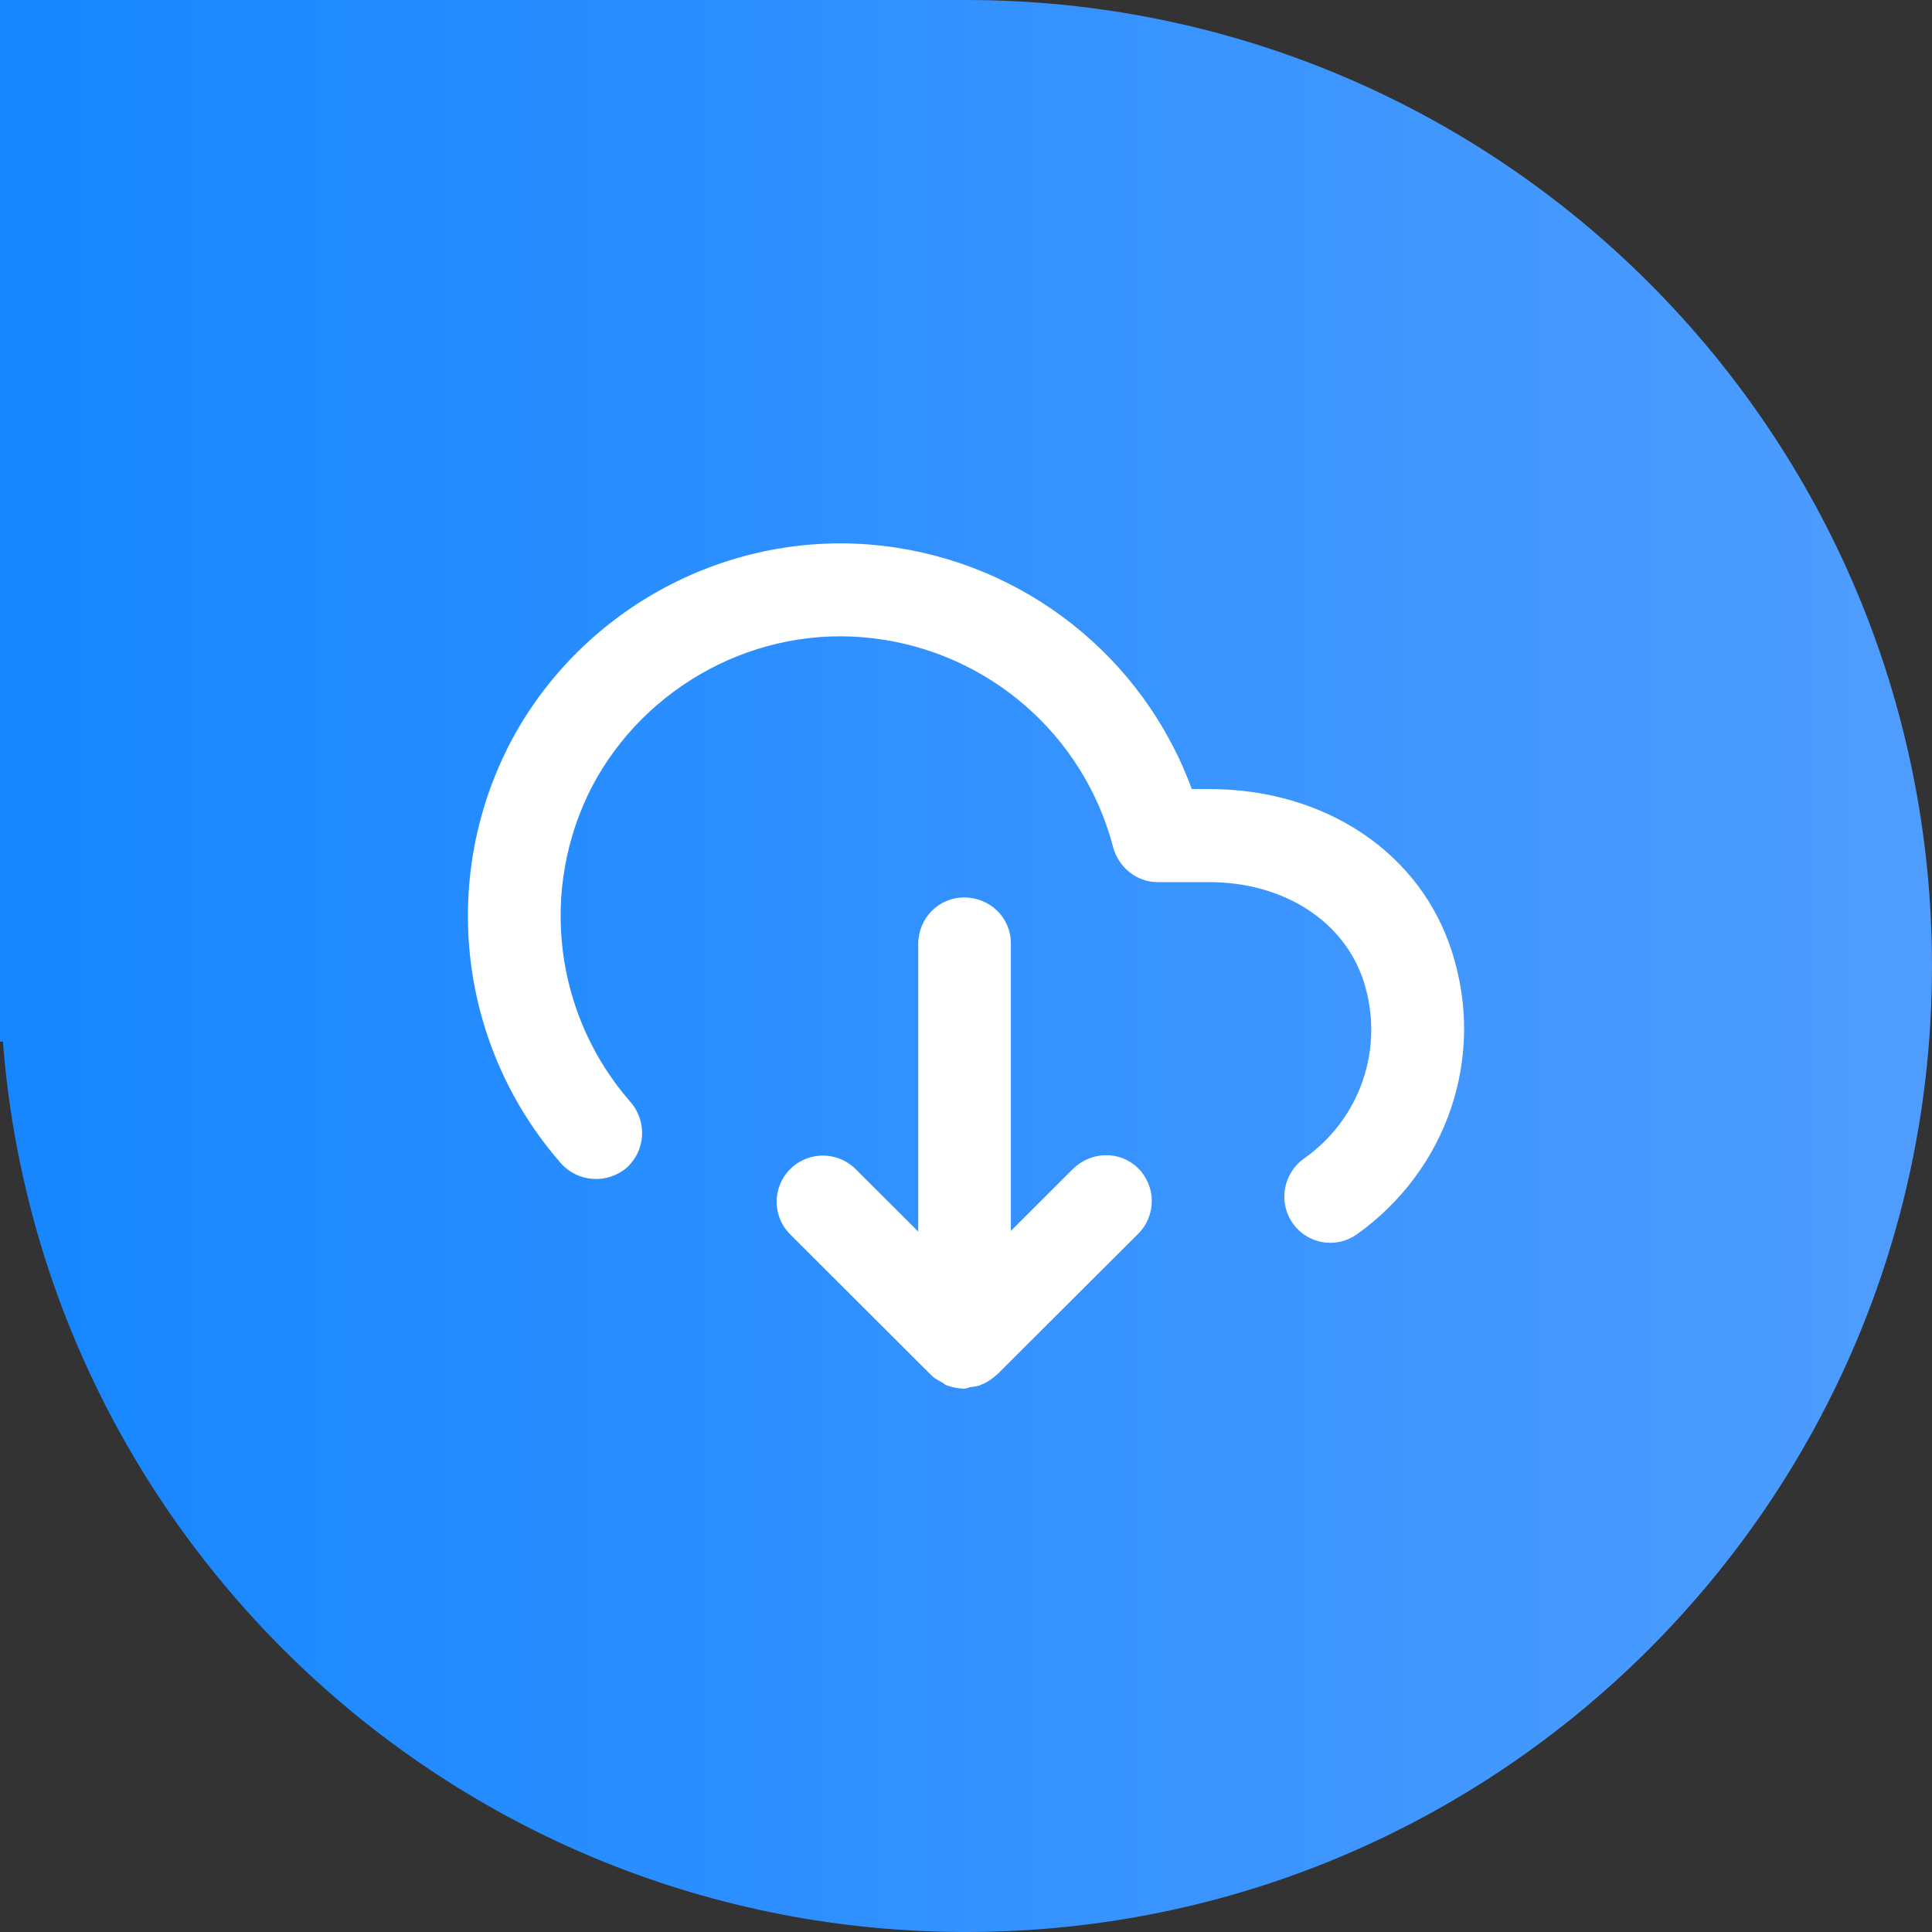
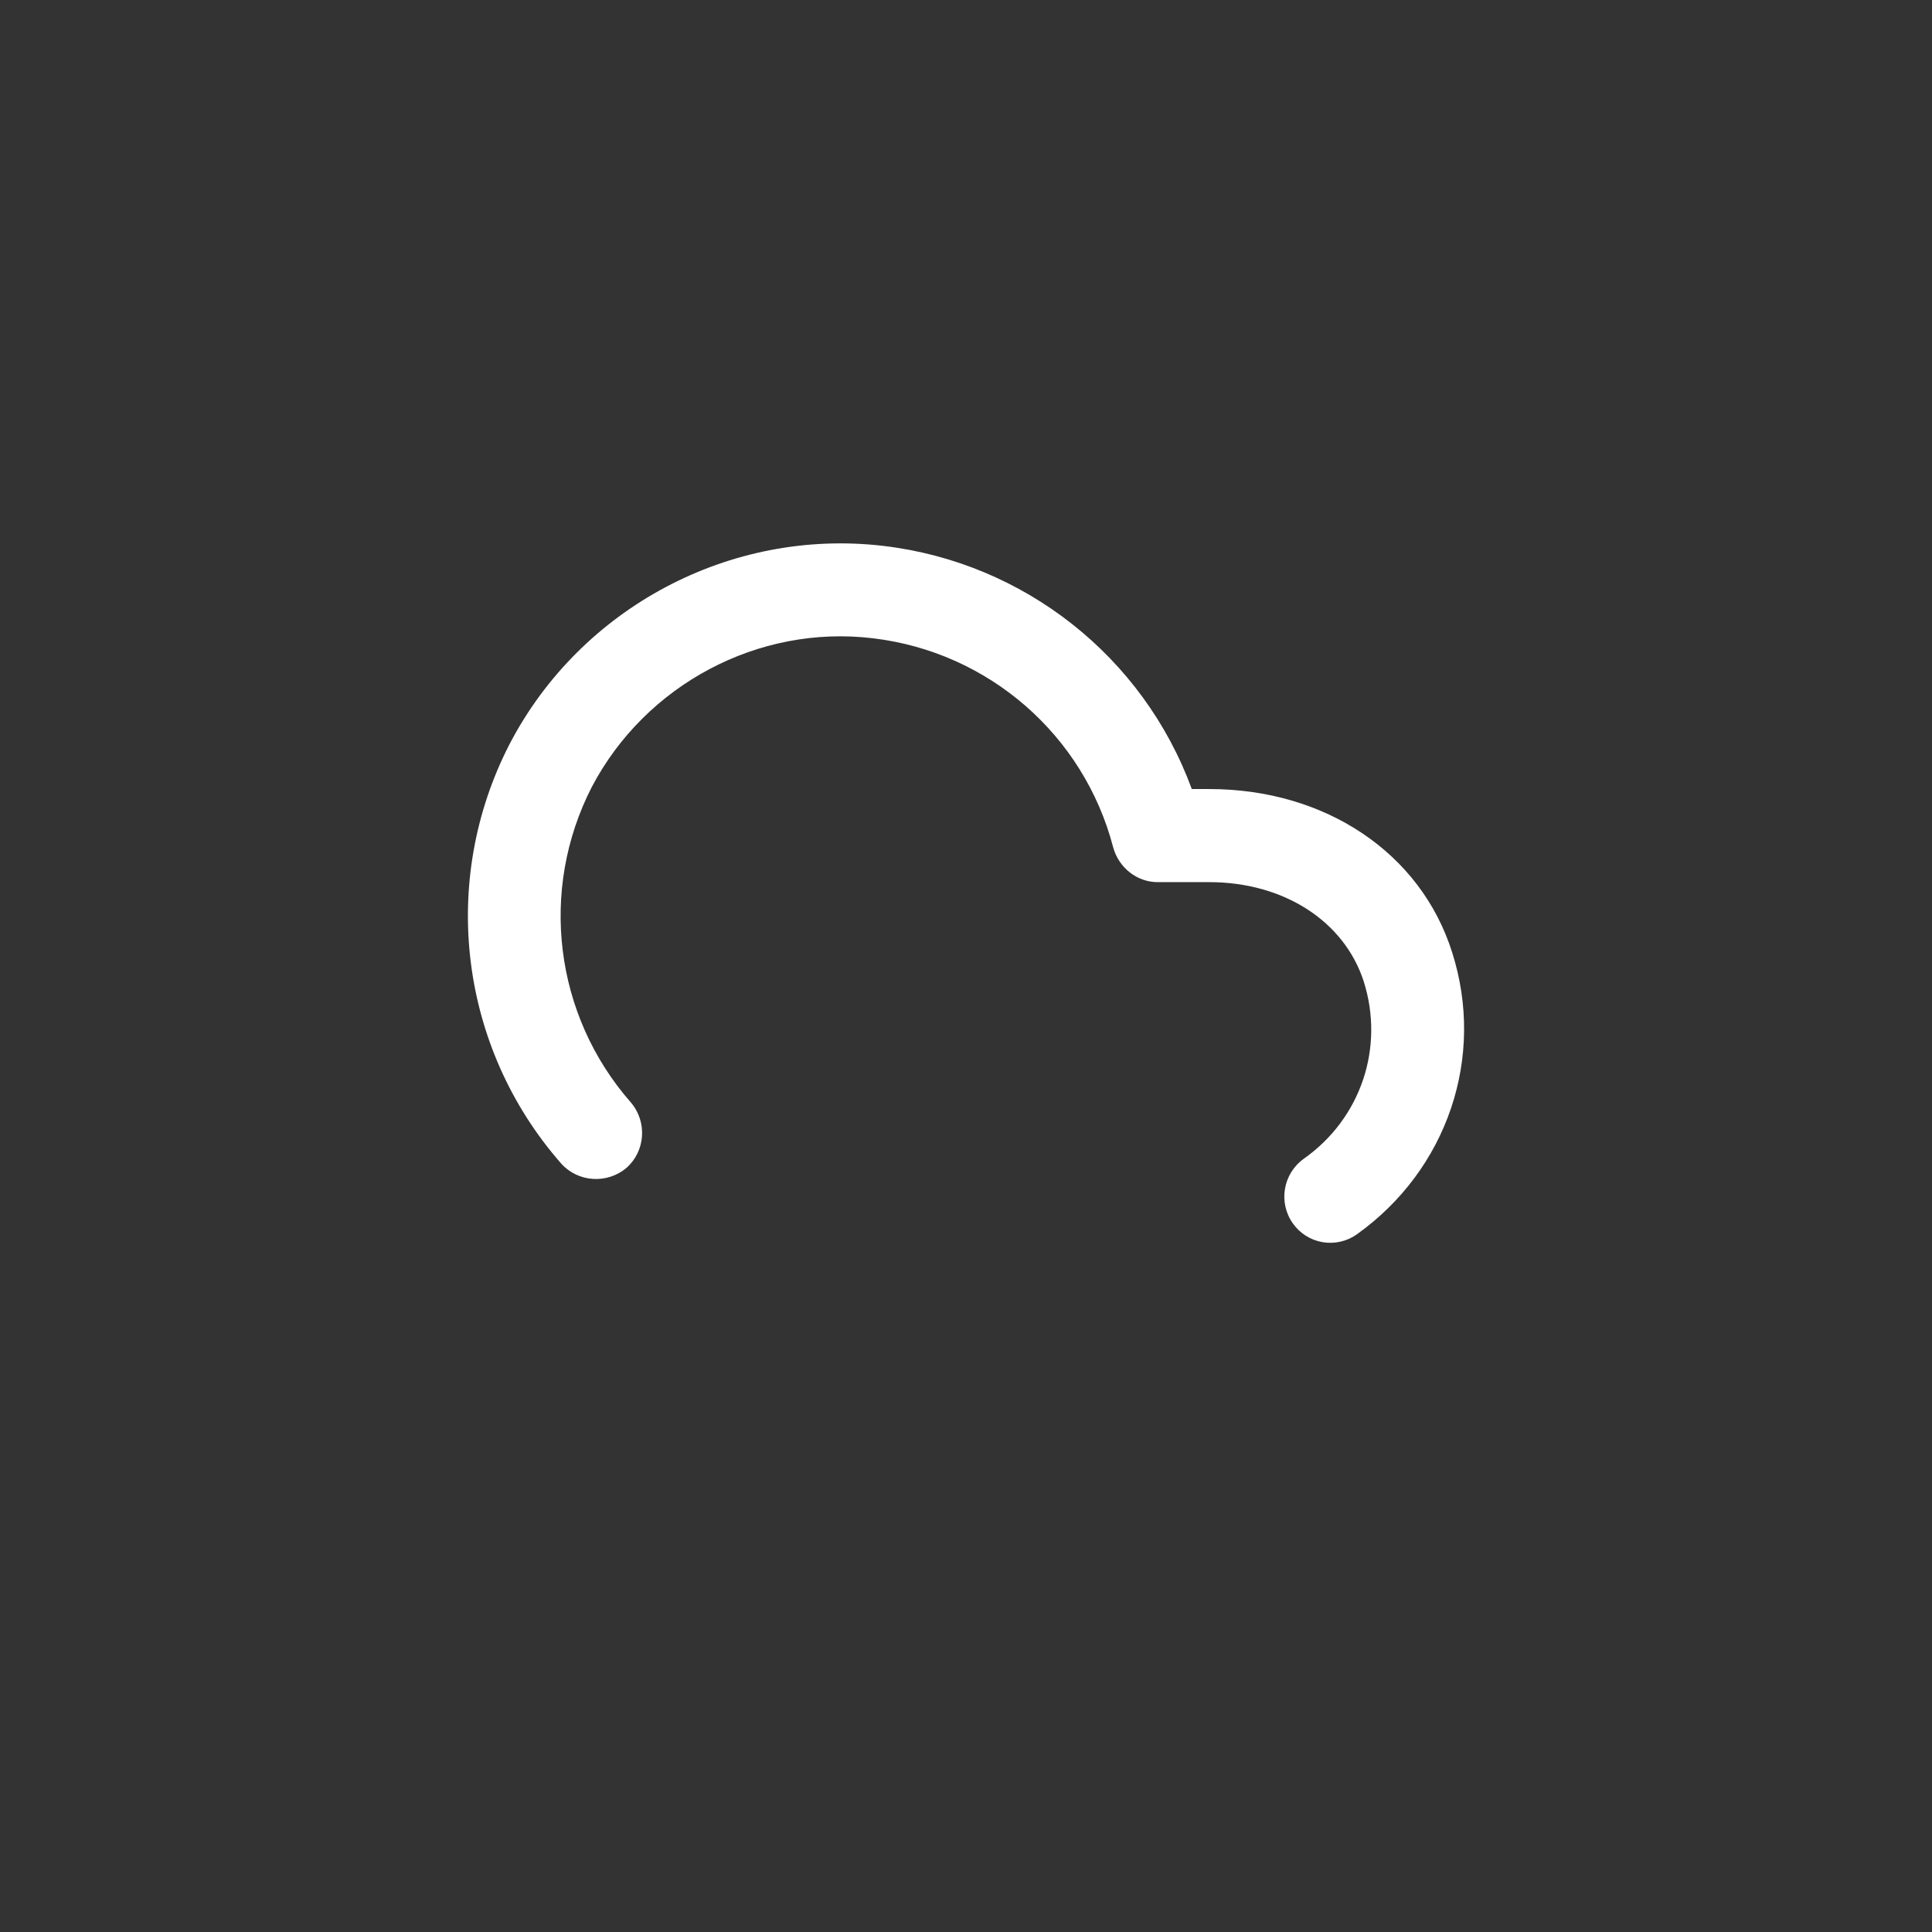
<svg xmlns="http://www.w3.org/2000/svg" width="32px" height="32px" viewBox="0 0 32 32" version="1.1">
  <rect x="0" y="0" width="32" height="32" fill="#333333" stroke="none" />
  <title>logo32</title>
  <defs>
    <linearGradient x1="96.179%" y1="50%" x2="3.551%" y2="50%" id="linearGradient-1">
      <stop stop-color="#4D9CFE" offset="0%" />
      <stop stop-color="#1887FF" offset="100%" />
    </linearGradient>
  </defs>
  <g id="下载站" stroke="none" stroke-width="1" fill="none" fill-rule="evenodd">
    <g id="切图" transform="translate(-481, -34)">
      <g id="logo32" transform="translate(481, 34)">
-         <path d="M16,0 C24.837,0 32,7.163 32,16 C32,24.837 24.837,32 16,32 C7.585,32 0.687,25.504 0.048,17.252 L0,17.252 L0,0 Z" id="形状结合" fill="url(#linearGradient-1)" />
        <g id="下载-(6)" transform="translate(7.75, 9)" fill="#FFFFFF" fill-rule="nonzero">
          <path d="M16.302,6.774 C15.783,5.128 14.204,4.069 12.279,4.069 L11.99,4.069 C11.184,1.874 9.21,0.317 6.883,0.042 C4.346,-0.257 1.868,1.066 0.692,3.321 C-0.48,5.593 -0.142,8.349 1.545,10.272 C1.822,10.582 2.306,10.617 2.629,10.341 C2.94,10.065 2.974,9.581 2.698,9.259 C1.431,7.814 1.175,5.744 2.052,4.035 C2.94,2.343 4.808,1.342 6.71,1.572 C8.624,1.799 10.203,3.174 10.688,5.036 C10.78,5.37 11.08,5.611 11.425,5.611 L12.279,5.611 C13.512,5.611 14.515,6.256 14.838,7.257 C15.184,8.35 14.792,9.524 13.847,10.191 C13.501,10.437 13.419,10.915 13.662,11.261 C13.778,11.427 13.955,11.539 14.154,11.574 C14.353,11.608 14.558,11.562 14.723,11.445 C16.222,10.375 16.856,8.511 16.302,6.774 L16.302,6.774 Z" id="路径" />
-           <path d="M10.019,10.364 L8.993,11.388 L8.993,6.624 C8.993,6.198 8.647,5.865 8.22,5.865 C7.794,5.865 7.459,6.21 7.459,6.635 L7.459,11.399 L6.422,10.364 C6.228,10.171 5.946,10.095 5.682,10.166 C5.417,10.237 5.21,10.443 5.14,10.707 C5.069,10.971 5.144,11.252 5.338,11.445 L7.678,13.781 C7.736,13.839 7.794,13.862 7.851,13.896 C7.874,13.908 7.897,13.931 7.921,13.942 C8.013,13.977 8.117,14 8.22,14 C8.255,14 8.278,13.988 8.313,13.977 C8.382,13.965 8.451,13.965 8.509,13.931 C8.612,13.896 8.693,13.827 8.774,13.758 L11.103,11.434 C11.402,11.135 11.402,10.651 11.103,10.352 C10.803,10.053 10.319,10.065 10.019,10.364 L10.019,10.364 Z" id="路径" />
        </g>
      </g>
    </g>
  </g>
</svg>